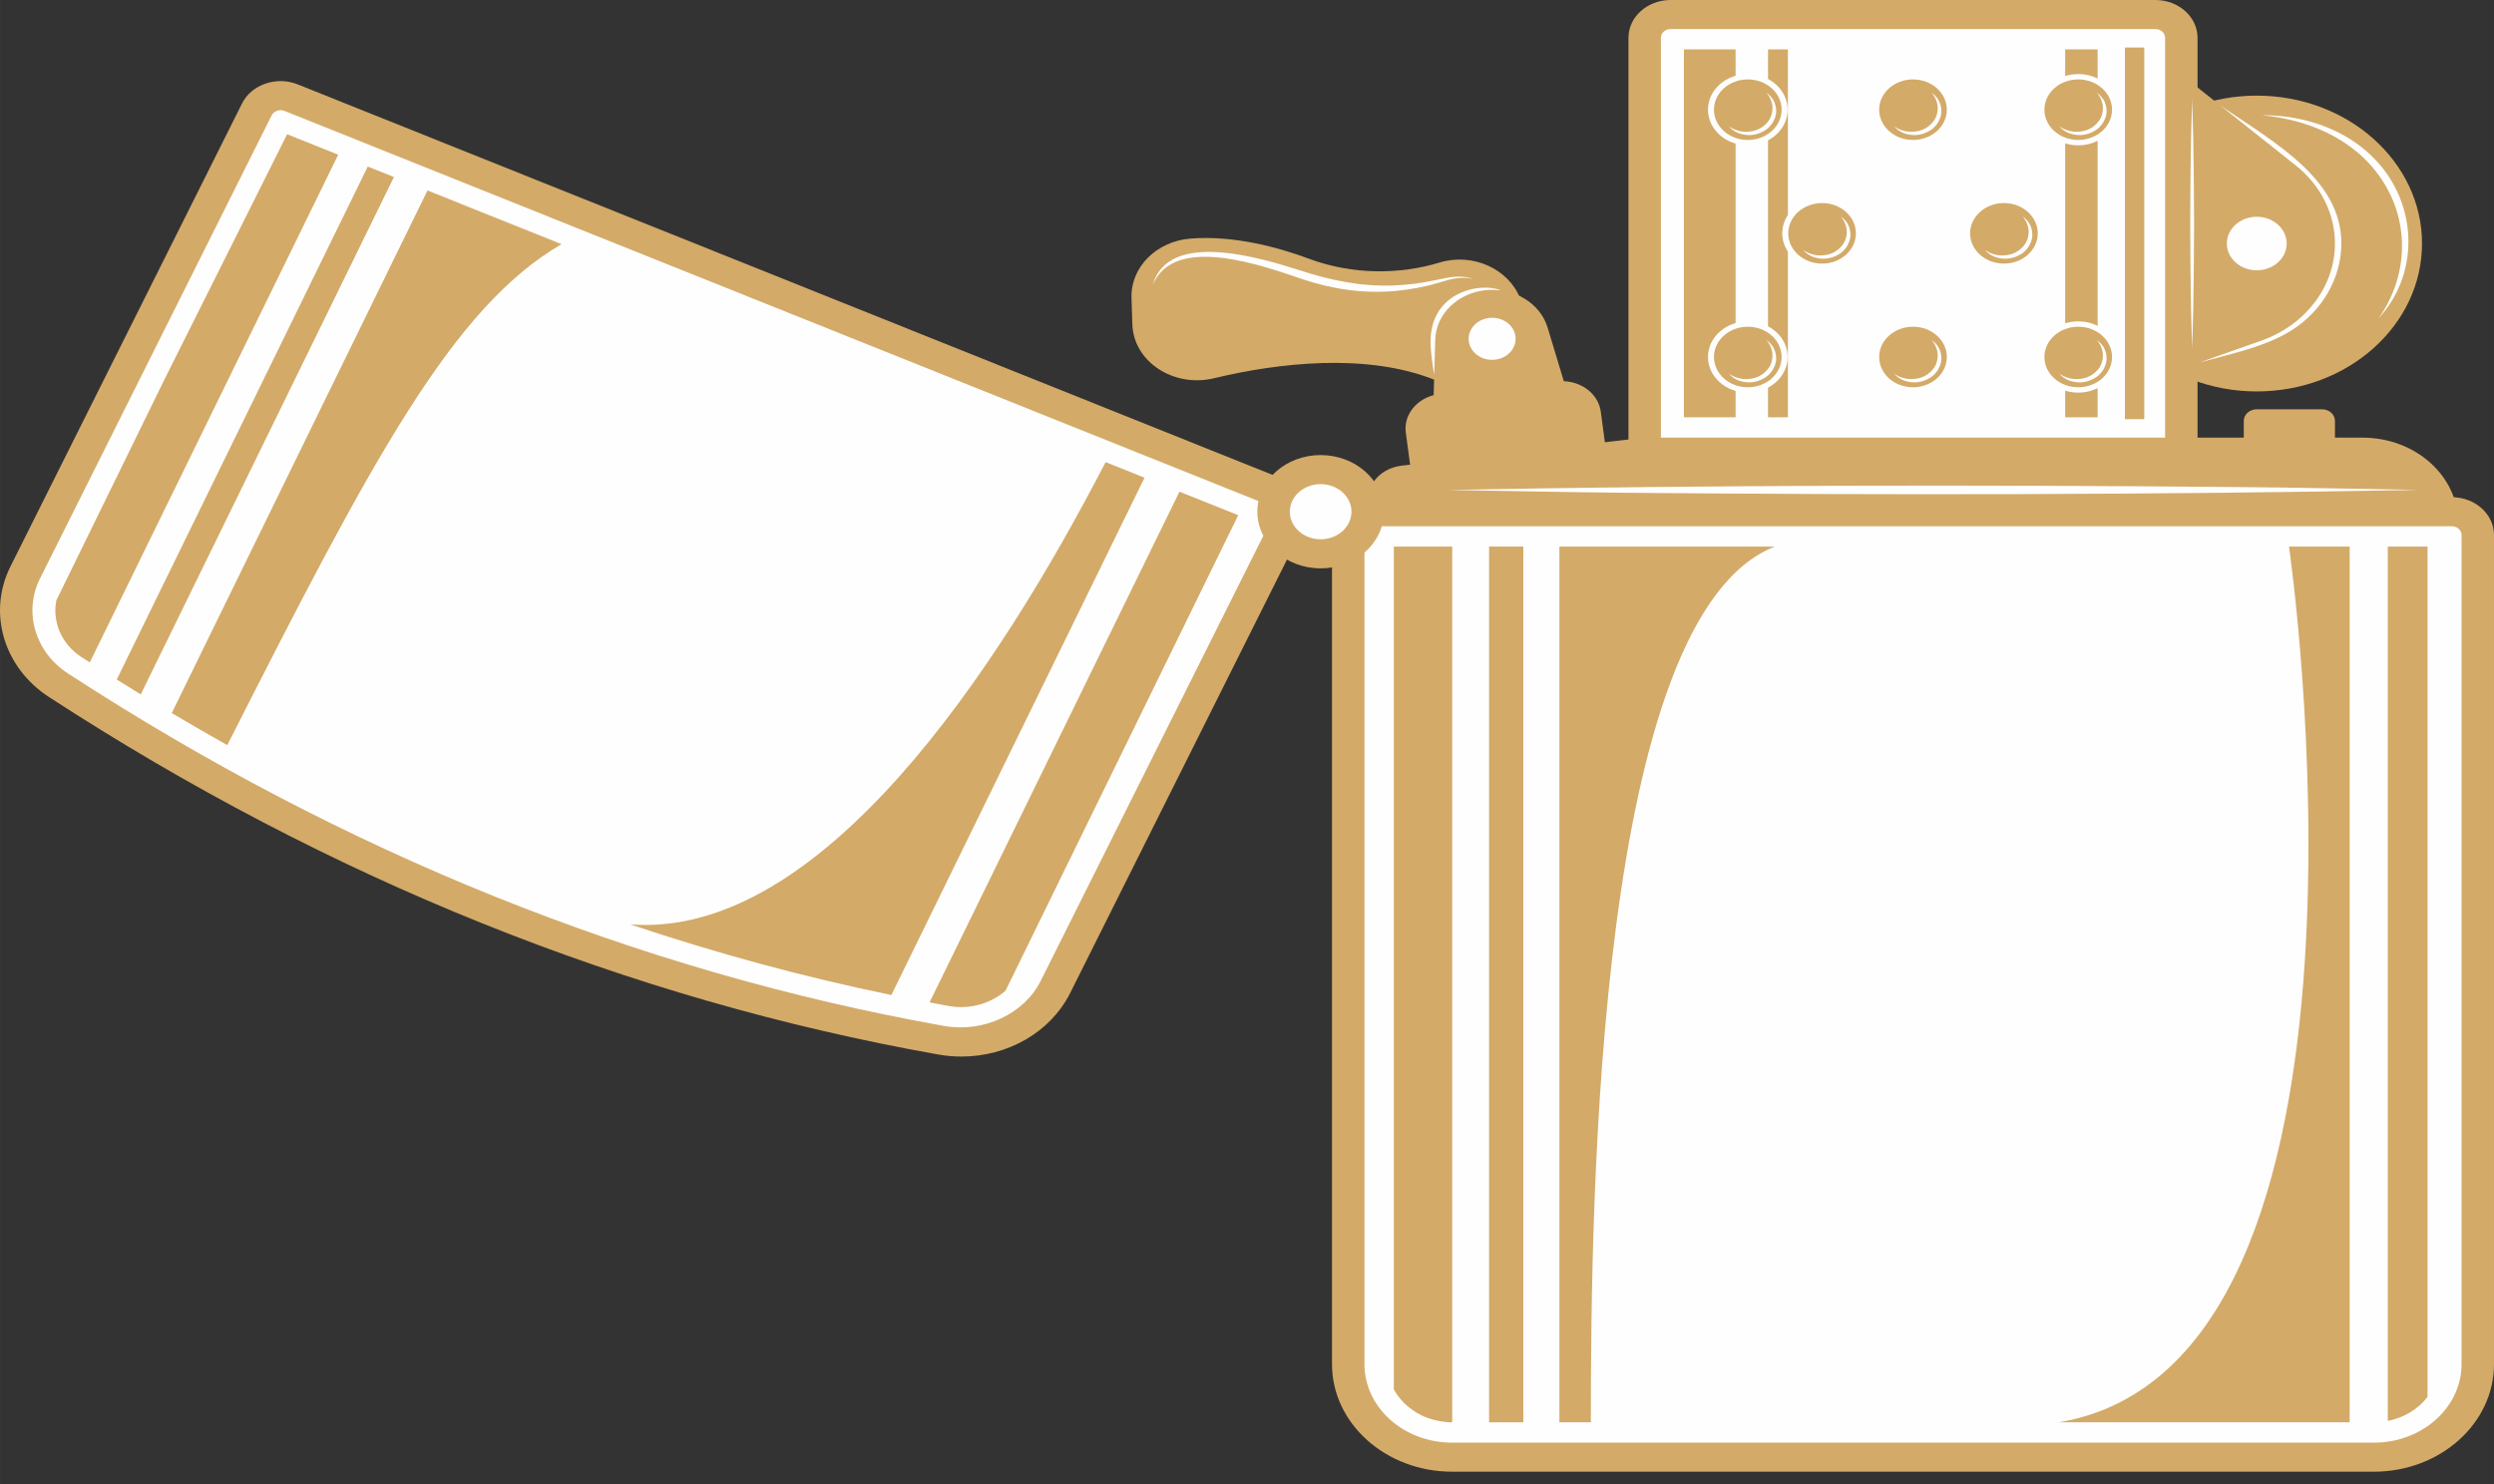
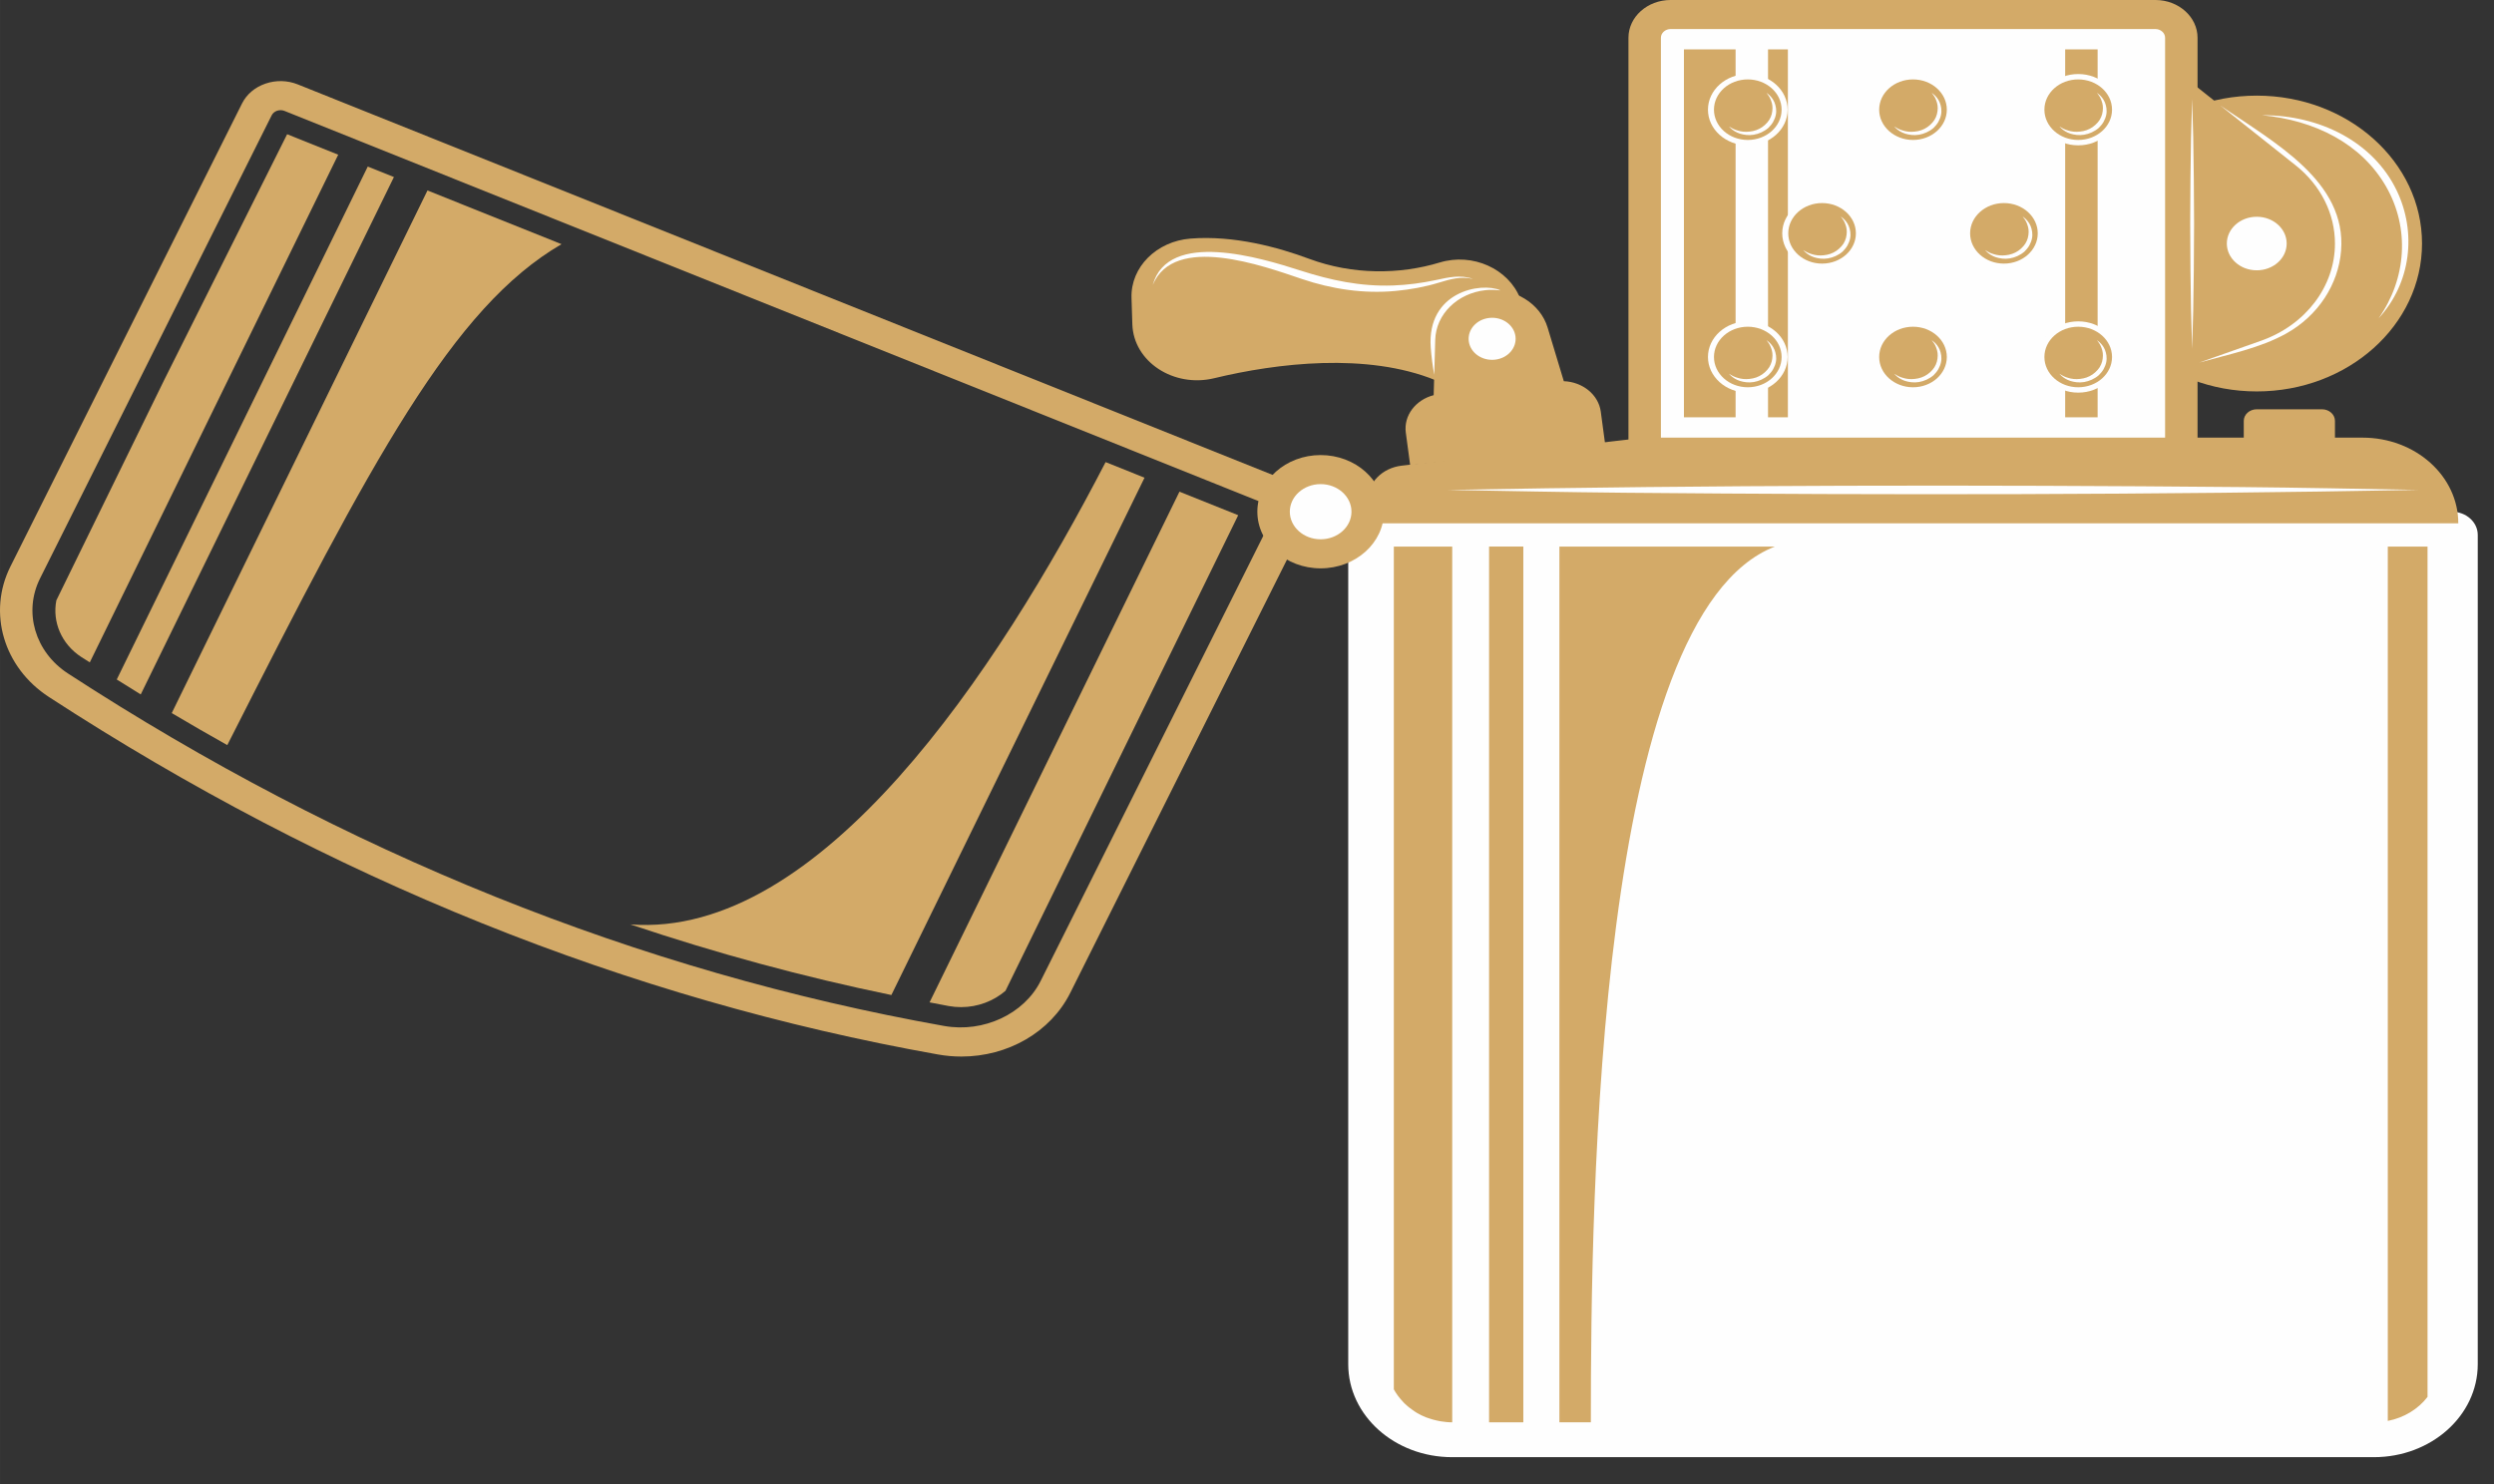
<svg xmlns="http://www.w3.org/2000/svg" xml:space="preserve" width="50.8mm" height="30.24mm" version="1.1" style="shape-rendering:geometricPrecision; text-rendering:geometricPrecision; image-rendering:optimizeQuality; fill-rule:evenodd; clip-rule:evenodd" viewBox="0 0 2861.02 1703.11">
  <rect x="0" y="0" width="2861.02" height="1703.11" fill="#333333" stroke="none" />
  <defs>
    <style type="text/css">
   
    .str0 {stroke:#D3AA68;stroke-width:4.29;stroke-miterlimit:10}
    .fil2 {fill:none}
    .fil1 {fill:#FEFEFE;fill-rule:nonzero}
    .fil0 {fill:#D3AA68;fill-rule:nonzero}
   
  </style>
  </defs>
  <g id="Layer_x0020_1">
    <g id="_2638978523152">
      <path class="fil0" d="M1743.77 342.17c-13.36,-33.7 -54.38,-52.43 -92.2,-40.95 -45.75,13.87 -99.69,14.4 -150.02,-4.33 -34.77,-12.94 -85.79,-27.06 -135.84,-23.11 -39.1,3.08 -68.79,32.88 -67.68,68l0.95 30.29c1.36,43.07 47.45,73.16 93.92,61.93 71.81,-17.35 175.07,-29.82 254.04,2.37l96.83 -94.2 0 0z" />
      <path class="fil1" d="M1322.38 326.99c17.7,-63.78 124.43,-30.99 169.52,-16.52 34.86,11.19 68.6,18.39 105.98,17.12 16.63,-0.57 33.05,-2.76 49.24,-6.21 14.73,-3.15 27.95,-6.44 42.71,-1.32 -14.17,-3.2 -25.9,0.22 -39.24,4.29 -16.01,4.88 -32.76,7.91 -49.57,9.49 -36.66,3.44 -73.14,-2.1 -107.46,-13.69 -44.56,-15.04 -146.53,-52.34 -171.18,6.84z" />
      <path class="fil0" d="M1836.39 472.49c-2.65,-19.73 -20.95,-34.25 -42.44,-35.06l-18.56 -61.48c-8.49,-28.17 -38.8,-46.47 -71.17,-43l0 0c-32.36,3.47 -56.96,27.69 -57.78,56.85l-1.79 63.66c-20.65,5.34 -34.6,23.32 -31.95,43.06l5 37.27 223.67 -24.04 -5 -37.26z" />
      <path class="fil1" d="M1645.32 430.11l1.13 -40.31c0.82,-29.17 25.42,-53.39 57.78,-56.85l0 0c5.44,-0.59 10.76,-0.35 15.99,0.25 0.28,-0.05 0.53,-0.07 0.8,-0.12 -21.87,-9.59 -84.46,1.34 -79.73,65.93 0.81,10.36 2.1,20.73 4.04,31.12z" />
      <path class="fil1" d="M1738.48 385.91c-1.77,-13.24 -15.19,-22.68 -29.97,-21.09 -14.78,1.59 -25.33,13.61 -23.56,26.85 1.77,13.23 15.19,22.67 29.98,21.07 14.78,-1.59 25.33,-13.6 23.55,-26.83z" />
      <path class="fil1" d="M2812.62 587.18l-1236.18 0c-16.46,0 -29.79,11.93 -29.79,26.66l0 951.61c0,58.9 53.34,106.65 119.14,106.65l1057.47 0c65.8,0 119.14,-47.75 119.14,-106.65l0 -951.61c0,-14.73 -13.34,-26.66 -29.79,-26.66z" />
-       <path class="fil0" d="M2823.79 1565.46c0,49.61 -45.11,89.99 -100.53,89.99l-1057.47 0c-55.44,0 -100.53,-40.38 -100.53,-89.99l0 -951.61c0,-5.51 5,-10 11.17,-10l1236.18 0c6.16,0 11.17,4.49 11.17,10l0 951.61zm-11.17 -994.94l-1236.18 0c-26.7,0 -48.41,19.43 -48.41,43.33l0 951.61c0,67.99 61.8,123.32 137.76,123.32l1057.47 0c75.97,0 137.76,-55.32 137.76,-123.32l0 -951.61c0,-23.9 -21.71,-43.33 -48.4,-43.33z" />
      <path class="fil0" d="M2710.23 502.19l-823.51 0 -278.76 32.16c-22.28,2.57 -38.97,19.55 -38.97,39.67l0 26.49 1251.08 0c0,-54.3 -49.17,-98.32 -109.83,-98.32z" />
      <path class="fil0" d="M1598.94 627.18l0 967.08c2.72,5.03 6.21,9.66 10.18,13.92 0.57,0.61 1.1,1.25 1.69,1.84 1.75,1.73 3.62,3.35 5.55,4.92 1.28,1.02 2.61,1.98 3.96,2.92 1.73,1.23 3.44,2.48 5.29,3.55 3.19,1.85 6.54,3.49 10.02,4.88 1.31,0.52 2.7,0.91 4.04,1.38 2.87,0.96 5.8,1.8 8.81,2.44 1.32,0.29 2.64,0.58 3.99,0.81 4.34,0.7 8.75,1.2 13.31,1.2l0.16 0 0 -1004.93 -67.01 0z" />
      <polygon class="fil0" points="1708.21,1632.11 1747.5,1632.11 1747.5,627.17 1708.21,627.17 " />
      <path class="fil0" d="M2739.2 627.18l0 1003.32c18.85,-3.71 35.04,-13.75 45.58,-27.57l0 -975.75 -45.58 0z" />
-       <path class="fil0" d="M2625.88 627.18c0,0 136.12,938.28 -264.33,1004.93l333.87 0 0 -1004.93 -69.54 0z" />
      <path class="fil0" d="M2036.11 627.18l-247.22 0 0 1004.93 36.08 0c0,-259.99 7.16,-925.82 211.14,-1004.93z" />
      <path class="fil0" d="M2663.69 469.65l-74.82 0c-8.23,0 -14.9,5.96 -14.9,13.33l0 31.11 104.61 0 0 -31.11c0,-7.37 -6.66,-13.33 -14.89,-13.33z" />
      <path class="fil1" d="M1660.83 562.18c303.35,-5.65 606.71,-6.03 910.1,-3.27 67.77,0.63 135.53,2 203.27,3.27 -303.35,5.69 -606.7,6.03 -910.11,3.26 -67.76,-0.63 -135.52,-2 -203.27,-3.26z" />
      <path class="fil0" d="M2588.87 109.74c-104.7,0 -189.58,75.99 -189.58,169.71 0,93.74 84.88,169.71 189.58,169.71 104.7,0 189.59,-75.97 189.59,-169.71 0,-93.73 -84.88,-169.71 -189.59,-169.71z" />
      <path class="fil1" d="M2472.54 16.66l-556.03 0c-16.45,0 -29.79,11.93 -29.79,26.67l0 475.52 615.62 0 0 -475.52c0,-14.73 -13.35,-26.67 -29.8,-26.67z" />
      <path class="fil0" d="M1905.34 502.19l578.38 0 0 -458.86c0,-5.51 -5.02,-10 -11.17,-10l-556.04 0c-6.16,0 -11.17,4.49 -11.17,10l0 458.86zm615.61 33.32l-652.85 0 0 -492.19c0,-23.9 21.72,-43.33 48.41,-43.33l556.04 0c26.7,0 48.4,19.44 48.4,43.33l0 492.19z" />
      <polygon class="fil0" points="1931.75,478.85 1991.01,478.85 1991.01,56.67 1931.75,56.67 " />
      <polygon class="fil0" points="2028.22,478.85 2051,478.85 2051,56.67 2028.22,56.67 " />
      <polygon class="fil0" points="2369.1,478.85 2406.32,478.85 2406.32,56.67 2369.1,56.67 " />
-       <polygon class="fil0 str0" points="2439.79,478.85 2457.66,478.85 2457.66,56.67 2439.79,56.67 " />
      <path class="fil1" d="M2194.53 84.95c-25.2,0 -45.69,18.36 -45.69,40.91 0,22.56 20.49,40.91 45.69,40.91 25.19,0 45.7,-18.35 45.7,-40.91 0,-22.55 -20.51,-40.91 -45.7,-40.91z" />
      <path class="fil1" d="M2384.05 166.77c25.2,0 45.7,-18.35 45.7,-40.91 0,-22.55 -20.49,-40.91 -45.7,-40.91 -25.2,0 -45.7,18.36 -45.7,40.91 0,22.56 20.51,40.91 45.7,40.91z" />
      <path class="fil1" d="M2005.01 166.77c25.18,0 45.69,-18.35 45.69,-40.91 0,-22.55 -20.51,-40.91 -45.69,-40.91 -25.2,0 -45.7,18.36 -45.7,40.91 0,22.56 20.51,40.91 45.7,40.91z" />
      <path class="fil1" d="M2194.53 368.75c-25.2,0 -45.69,18.34 -45.69,40.9 0,22.56 20.49,40.9 45.69,40.9 25.19,0 45.7,-18.34 45.7,-40.9 0,-22.56 -20.51,-40.9 -45.7,-40.9z" />
      <path class="fil1" d="M2384.05 368.75c-25.2,0 -45.7,18.34 -45.7,40.9 0,22.56 20.51,40.9 45.7,40.9 25.2,0 45.7,-18.34 45.7,-40.9 0,-22.56 -20.49,-40.9 -45.7,-40.9z" />
      <path class="fil1" d="M2005.01 368.75c-25.2,0 -45.7,18.34 -45.7,40.9 0,22.56 20.51,40.9 45.7,40.9 25.18,0 45.69,-18.34 45.69,-40.9 0,-22.56 -20.51,-40.9 -45.69,-40.9z" />
      <path class="fil1" d="M2090.22 226.86c-25.2,0 -45.7,18.34 -45.7,40.9 0,22.54 20.49,40.9 45.7,40.9 25.19,0 45.69,-18.35 45.69,-40.9 0,-22.56 -20.49,-40.9 -45.69,-40.9z" />
      <path class="fil1" d="M2298.85 226.86c-25.21,0 -45.7,18.34 -45.7,40.9 0,22.54 20.49,40.9 45.7,40.9 25.18,0 45.69,-18.35 45.69,-40.9 0,-22.56 -20.51,-40.9 -45.69,-40.9z" />
      <path class="fil0" d="M2194.53 91.13c-21.44,0 -38.81,15.54 -38.81,34.73 0,19.19 17.37,34.74 38.81,34.74 21.43,0 38.8,-15.55 38.8,-34.74 0,-19.19 -17.37,-34.73 -38.8,-34.73z" />
      <path class="fil0" d="M2384.05 160.6c21.43,0 38.8,-15.55 38.8,-34.74 0,-19.19 -17.37,-34.73 -38.8,-34.73 -21.42,0 -38.79,15.54 -38.79,34.73 0,19.19 17.37,34.74 38.79,34.74z" />
      <path class="fil0" d="M2005.01 91.13c-21.44,0 -38.81,15.54 -38.81,34.73 0,19.19 17.37,34.74 38.81,34.74 21.42,0 38.79,-15.55 38.79,-34.74 0,-19.19 -17.37,-34.73 -38.79,-34.73z" />
      <path class="fil0" d="M2194.53 374.92c-21.44,0 -38.81,15.55 -38.81,34.74 0,19.18 17.37,34.73 38.81,34.73 21.43,0 38.8,-15.54 38.8,-34.73 0,-19.19 -17.37,-34.74 -38.8,-34.74z" />
      <path class="fil0" d="M2384.05 374.92c-21.42,0 -38.79,15.55 -38.79,34.74 0,19.18 17.37,34.73 38.79,34.73 21.43,0 38.8,-15.54 38.8,-34.73 0,-19.19 -17.37,-34.74 -38.8,-34.74z" />
      <path class="fil0" d="M2005.01 374.92c-21.44,0 -38.81,15.55 -38.81,34.74 0,19.18 17.37,34.73 38.81,34.73 21.42,0 38.79,-15.54 38.79,-34.73 0,-19.19 -17.37,-34.74 -38.79,-34.74z" />
      <path class="fil0" d="M2090.22 233.02c-21.44,0 -38.8,15.56 -38.8,34.73 0,19.19 17.37,34.74 38.8,34.74 21.42,0 38.8,-15.55 38.8,-34.74 0,-19.18 -17.38,-34.73 -38.8,-34.73z" />
      <path class="fil0" d="M2298.84 233.02c-21.42,0 -38.8,15.56 -38.8,34.73 0,19.19 17.38,34.74 38.8,34.74 21.44,0 38.8,-15.55 38.8,-34.74 0,-19.18 -17.37,-34.73 -38.8,-34.73z" />
      <path class="fil1" d="M2219.15 109.08c-1.85,-1.72 -3.1,-2.48 -3.1,-2.48 0,0 0.92,1.09 2.26,3.07 1.44,1.92 2.84,5 3.86,8.68 1.02,3.72 0.93,8.22 -0.22,12.71 -0.56,2.26 -1.59,4.47 -2.87,6.59 -1.39,2.16 -2.85,3.79 -5.07,5.83 -3.6,3.33 -8.67,5.95 -13.67,6.94 -5.02,1.03 -10.04,1.1 -14.19,0.19 -4.12,-0.91 -7.58,-2.19 -9.69,-3.45 -2.22,-1.21 -3.44,-2.03 -3.44,-2.03 0,0 0.86,1.12 2.77,2.77 1.94,1.66 5.01,3.89 9.47,5.37 4.39,1.41 10.1,2.35 16.07,1.33 6,-1.02 11.87,-3.6 16.78,-7.82 1.9,-1.82 4.12,-4.46 5.52,-6.95 1.39,-2.57 2.47,-5.22 3.01,-7.88 1.16,-5.35 0.08,-10.46 -1.49,-14.4 -1.65,-3.98 -4.15,-6.75 -5.99,-8.47z" />
      <path class="fil1" d="M2374.77 153.26c4.4,1.41 10.1,2.35 16.08,1.33 5.99,-1.02 11.86,-3.6 16.77,-7.82 1.91,-1.82 4.13,-4.46 5.52,-6.95 1.4,-2.57 2.48,-5.22 3.02,-7.88 1.15,-5.35 0.07,-10.46 -1.49,-14.4 -1.66,-3.98 -4.16,-6.75 -5.99,-8.47 -1.86,-1.72 -3.1,-2.48 -3.1,-2.48 0,0 0.91,1.09 2.25,3.07 1.45,1.92 2.84,5 3.86,8.68 1.02,3.72 0.93,8.22 -0.21,12.71 -0.57,2.26 -1.61,4.47 -2.87,6.59 -1.4,2.16 -2.85,3.79 -5.08,5.83 -3.59,3.33 -8.66,5.95 -13.66,6.94 -5.02,1.03 -10.05,1.1 -14.2,0.19 -4.12,-0.91 -7.57,-2.19 -9.68,-3.45 -2.23,-1.21 -3.45,-2.03 -3.45,-2.03 0,0 0.86,1.12 2.78,2.77 1.94,1.66 5.01,3.89 9.46,5.37z" />
      <path class="fil1" d="M2029.63 109.08c-1.86,-1.72 -3.1,-2.48 -3.1,-2.48 0,0 0.92,1.09 2.25,3.07 1.44,1.92 2.84,5 3.86,8.68 1.03,3.72 0.93,8.22 -0.21,12.71 -0.57,2.26 -1.61,4.47 -2.87,6.59 -1.39,2.16 -2.85,3.79 -5.07,5.83 -3.6,3.33 -8.67,5.95 -13.67,6.94 -5.02,1.03 -10.04,1.1 -14.2,0.19 -4.12,-0.91 -7.57,-2.19 -9.68,-3.45 -2.23,-1.21 -3.46,-2.03 -3.46,-2.03 0,0 0.87,1.12 2.78,2.77 1.94,1.66 5.01,3.89 9.46,5.37 4.4,1.41 10.11,2.35 16.08,1.33 6,-1.02 11.86,-3.6 16.78,-7.82 1.9,-1.82 4.12,-4.46 5.51,-6.95 1.4,-2.57 2.48,-5.22 3.02,-7.88 1.15,-5.35 0.08,-10.46 -1.49,-14.4 -1.65,-3.98 -4.16,-6.75 -5.99,-8.47z" />
      <path class="fil1" d="M2219.15 392.88c-1.85,-1.72 -3.1,-2.49 -3.1,-2.49 0,0 0.92,1.1 2.26,3.08 1.44,1.91 2.84,4.99 3.86,8.68 1.02,3.72 0.93,8.21 -0.22,12.71 -0.56,2.26 -1.59,4.47 -2.87,6.59 -1.39,2.16 -2.85,3.78 -5.07,5.82 -3.6,3.33 -8.67,5.94 -13.67,6.93 -5.02,1.05 -10.04,1.11 -14.19,0.2 -4.12,-0.92 -7.58,-2.19 -9.69,-3.46 -2.22,-1.21 -3.44,-2.03 -3.44,-2.03 0,0 0.86,1.12 2.77,2.77 1.94,1.66 5.01,3.87 9.47,5.36 4.39,1.41 10.1,2.35 16.07,1.34 6,-1.03 11.87,-3.6 16.78,-7.82 1.9,-1.84 4.12,-4.47 5.52,-6.96 1.39,-2.56 2.47,-5.22 3.01,-7.88 1.16,-5.34 0.08,-10.45 -1.49,-14.4 -1.65,-3.98 -4.15,-6.75 -5.99,-8.46z" />
      <path class="fil1" d="M2408.68 392.88c-1.86,-1.72 -3.1,-2.49 -3.1,-2.49 0,0 0.91,1.1 2.25,3.08 1.45,1.91 2.84,4.99 3.86,8.68 1.02,3.72 0.93,8.21 -0.21,12.71 -0.57,2.26 -1.61,4.47 -2.87,6.59 -1.4,2.16 -2.85,3.78 -5.08,5.82 -3.59,3.33 -8.66,5.94 -13.66,6.93 -5.02,1.05 -10.05,1.11 -14.2,0.2 -4.12,-0.92 -7.57,-2.19 -9.68,-3.46 -2.23,-1.21 -3.45,-2.03 -3.45,-2.03 0,0 0.86,1.12 2.78,2.77 1.94,1.66 5.01,3.87 9.46,5.36 4.4,1.41 10.1,2.35 16.08,1.34 5.99,-1.03 11.86,-3.6 16.77,-7.82 1.91,-1.84 4.13,-4.47 5.52,-6.96 1.4,-2.56 2.48,-5.22 3.02,-7.88 1.15,-5.34 0.07,-10.45 -1.49,-14.4 -1.66,-3.98 -4.16,-6.75 -5.99,-8.46z" />
      <path class="fil1" d="M2029.63 392.88c-1.86,-1.72 -3.1,-2.49 -3.1,-2.49 0,0 0.92,1.1 2.25,3.08 1.44,1.91 2.84,4.99 3.86,8.68 1.03,3.72 0.93,8.21 -0.21,12.71 -0.57,2.26 -1.61,4.47 -2.87,6.59 -1.39,2.16 -2.85,3.78 -5.07,5.82 -3.6,3.33 -8.67,5.94 -13.67,6.93 -5.02,1.05 -10.04,1.11 -14.2,0.2 -4.12,-0.92 -7.57,-2.19 -9.68,-3.46 -2.23,-1.21 -3.46,-2.03 -3.46,-2.03 0,0 0.87,1.12 2.78,2.77 1.94,1.66 5.01,3.87 9.46,5.36 4.4,1.41 10.11,2.35 16.08,1.34 6,-1.03 11.86,-3.6 16.78,-7.82 1.9,-1.84 4.12,-4.47 5.51,-6.96 1.4,-2.56 2.48,-5.22 3.02,-7.88 1.15,-5.34 0.08,-10.45 -1.49,-14.4 -1.65,-3.98 -4.16,-6.75 -5.99,-8.46z" />
      <path class="fil1" d="M2114.84 250.99c-1.86,-1.73 -3.1,-2.49 -3.1,-2.49 0,0 0.92,1.1 2.25,3.07 1.45,1.92 2.84,5 3.87,8.69 1.02,3.71 0.92,8.21 -0.21,12.71 -0.57,2.26 -1.61,4.48 -2.87,6.59 -1.4,2.15 -2.85,3.78 -5.07,5.82 -3.6,3.32 -8.67,5.94 -13.67,6.93 -5.01,1.04 -10.04,1.11 -14.2,0.2 -4.12,-0.92 -7.57,-2.19 -9.69,-3.46 -2.22,-1.2 -3.45,-2.02 -3.45,-2.02 0,0 0.86,1.11 2.77,2.77 1.94,1.66 5.02,3.88 9.47,5.36 4.39,1.41 10.1,2.36 16.07,1.33 6,-1.02 11.86,-3.59 16.78,-7.81 1.9,-1.84 4.12,-4.47 5.51,-6.96 1.4,-2.56 2.48,-5.22 3.02,-7.88 1.15,-5.35 0.08,-10.46 -1.49,-14.4 -1.65,-3.98 -4.16,-6.75 -5.99,-8.46z" />
      <path class="fil1" d="M2323.47 250.99c-1.86,-1.73 -3.1,-2.49 -3.1,-2.49 0,0 0.91,1.1 2.25,3.07 1.44,1.92 2.84,5 3.86,8.69 1.01,3.71 0.93,8.21 -0.21,12.71 -0.57,2.26 -1.61,4.48 -2.88,6.59 -1.4,2.15 -2.85,3.78 -5.07,5.82 -3.59,3.32 -8.67,5.94 -13.66,6.93 -5.03,1.04 -10.05,1.11 -14.2,0.2 -4.12,-0.92 -7.57,-2.19 -9.68,-3.46 -2.23,-1.2 -3.45,-2.02 -3.45,-2.02 0,0 0.86,1.11 2.78,2.77 1.94,1.66 5.01,3.88 9.46,5.36 4.4,1.41 10.1,2.36 16.08,1.33 5.99,-1.02 11.86,-3.59 16.77,-7.81 1.91,-1.84 4.12,-4.47 5.52,-6.96 1.4,-2.56 2.48,-5.22 3.02,-7.88 1.15,-5.35 0.07,-10.46 -1.5,-14.4 -1.65,-3.98 -4.15,-6.75 -5.98,-8.46z" />
      <path class="fil0" d="M2633.52 189.75l-131.18 -104.2 0 337.76 91.41 -32.28c51.19,-18.08 84.83,-62.32 84.83,-111.57l0 0c0,-34.29 -16.4,-66.95 -45.06,-89.71z" />
      <path class="fil1" d="M2588.87 248.73c-18.95,0 -34.33,13.75 -34.33,30.72 0,16.96 15.38,30.73 34.33,30.73 18.95,0 34.33,-13.76 34.33,-30.73 0,-16.97 -15.38,-30.72 -34.33,-30.72z" />
      <path class="fil1" d="M2728.66 365.26c31.94,-45.38 36.07,-103.24 8.57,-151.18 -28.4,-49.53 -82.03,-76.09 -142.27,-81.86 66.13,-0.32 127.5,30.49 154.39,86.26 23.05,47.8 16.81,106.13 -20.69,146.78z" />
      <path class="fil1" d="M2547.3 121.26l0 0.01 86.22 68.48c28.66,22.76 45.06,55.41 45.06,89.71l0 0c0,49.26 -33.65,93.5 -84.83,111.57l-70.93 25.05c33.25,-9.31 70.07,-16.72 99.84,-33.35 36.76,-20.52 59.87,-56.51 62.95,-95.03 6.38,-79.66 -76.44,-124.02 -138.31,-166.44z" />
      <path class="fil1" d="M2514.75 113.55c0,0 0.5,17.92 1.26,44.8 0.6,26.88 0.82,62.72 0.97,98.56 -0.15,35.85 -0.36,71.69 -0.97,98.56 -0.75,26.88 -1.26,44.8 -1.26,44.8 0,0 -0.51,-17.92 -1.26,-44.8 -0.61,-26.87 -0.82,-62.71 -0.97,-98.56 0.15,-35.84 0.37,-71.68 0.97,-98.56 0.76,-26.88 1.26,-44.8 1.26,-44.8z" />
-       <path class="fil1" d="M1462.31 564.18l-1128.3 -452.1c-15.01,-6.02 -32.64,0 -39.37,13.44l-265.67 531.3c-22.9,45.8 -7.27,100 38.08,129.5 325.04,211.44 662.84,345.08 1012.58,407.34 54.21,9.65 108.61,-16.1 131.19,-61.26l266.51 -532.98c6.72,-13.44 -0.01,-29.21 -15.03,-35.24z" />
      <path class="fil0" d="M1083.27 1177.32c45.04,7.95 91.58,-13.73 110.56,-51.72l266.51 -532.99c2.52,-5.03 -0.01,-10.95 -5.64,-13.21l-1128.3 -452.1c-5.63,-2.26 -12.25,0 -14.76,5.04l-265.67 531.3c-19.33,38.63 -5.85,84.56 32.03,109.2 316.71,206.02 654.92,342.11 1005.27,404.49l0 0zm19.63 35.07c-8.89,0 -17.88,-0.77 -26.89,-2.38l0 0c-355.66,-63.32 -698.8,-201.33 -1019.9,-410.21 -52.04,-33.85 -70.6,-96.84 -44.13,-149.78l265.67 -531.3c5.28,-10.57 14.85,-18.66 26.93,-22.78 12.07,-4.13 25.21,-3.81 37.03,0.93l1128.3 452.11c24.37,9.76 35.32,35.44 24.43,57.25l-266.53 532.98c-22.65,45.31 -71.74,73.18 -124.92,73.18z" />
      <path class="fil0" d="M329.36 154.04l-140.65 281.26 -124.07 253.62c-4.82,24.53 5.72,50.09 28.68,65.04 3.21,2.08 6.45,4.05 9.67,6.13l284.99 -582.57 -58.62 -23.49z" />
      <path class="fil0" d="M1353.03 564.21l-286.67 586.01c7.34,1.37 14.64,2.9 21.99,4.21 4.65,0.83 9.39,1.25 14.1,1.25 19.31,0 37.41,-7.01 50.98,-18.7l266.99 -545.77 -67.39 -27.01z" />
      <path class="fil0" d="M421.87 191.11l-287.94 588.6c9.16,5.76 18.32,11.52 27.51,17.15l290.45 -593.72 -30.02 -12.03z" />
      <path class="fil0" d="M1268.31 530.27c-123.77,239.27 -326.81,547.31 -545.22,530.48 98.61,33.13 198.49,60.3 299.46,81.05l290.41 -593.63 -44.65 -17.89z" />
      <path class="fil0" d="M644.16 280.18l-153.78 -61.62 -293.37 599.69c21.15,12.55 42.38,24.83 63.71,36.77 166.15,-327.73 258.25,-502.03 383.44,-574.85z" />
      <path class="fil1" d="M1568.99 587.18c0,26.69 -24.18,48.33 -53.99,48.33 -29.82,0 -53.99,-21.64 -53.99,-48.33 0,-26.7 24.17,-48.33 53.99,-48.33 29.82,0 53.99,21.63 53.99,48.33z" />
      <path class="fil0" d="M1514.99 555.52c-19.5,0 -35.37,14.2 -35.37,31.66 0,17.45 15.87,31.66 35.37,31.66 19.5,0 35.37,-14.21 35.37,-31.66 0,-17.46 -15.87,-31.66 -35.37,-31.66zm0 96.66c-40.03,0 -72.61,-29.16 -72.61,-64.99 0,-35.85 32.58,-65 72.61,-65 40.04,0 72.61,29.16 72.61,65 0,35.83 -32.58,64.99 -72.61,64.99z" />
    </g>
    <rect class="fil2" x="-0" y="-0" width="2861.02" height="1703.11" />
  </g>
</svg>